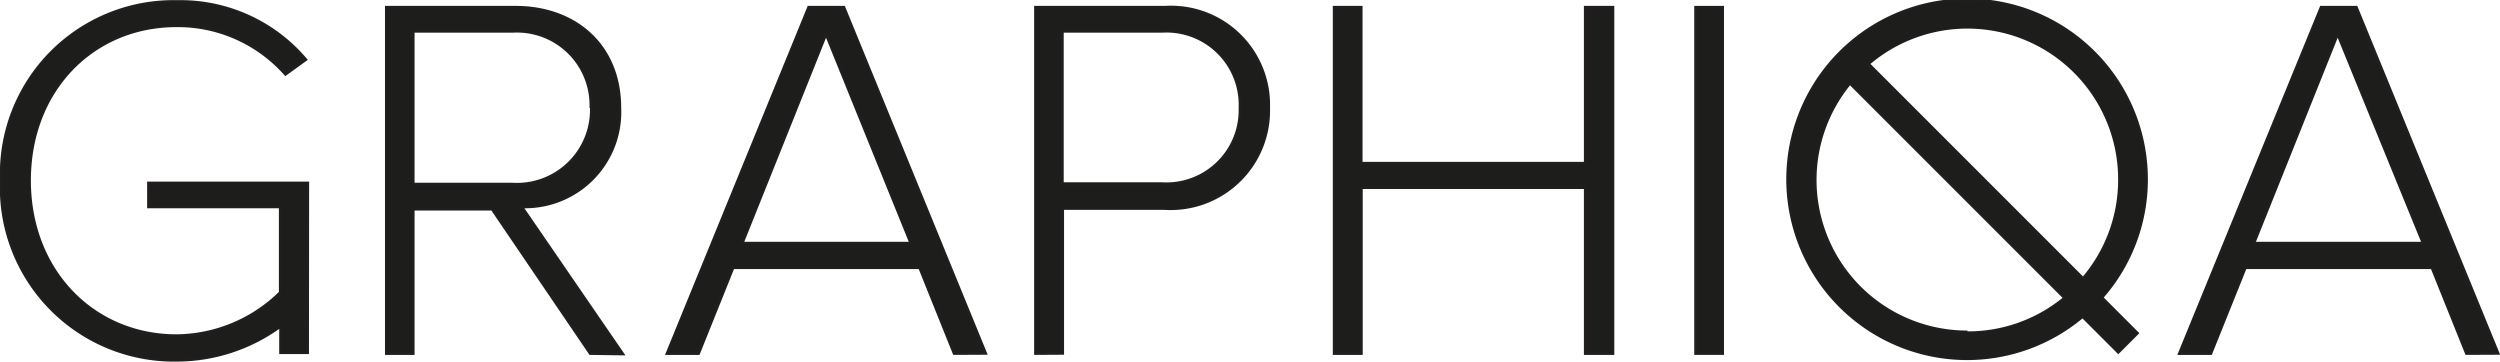
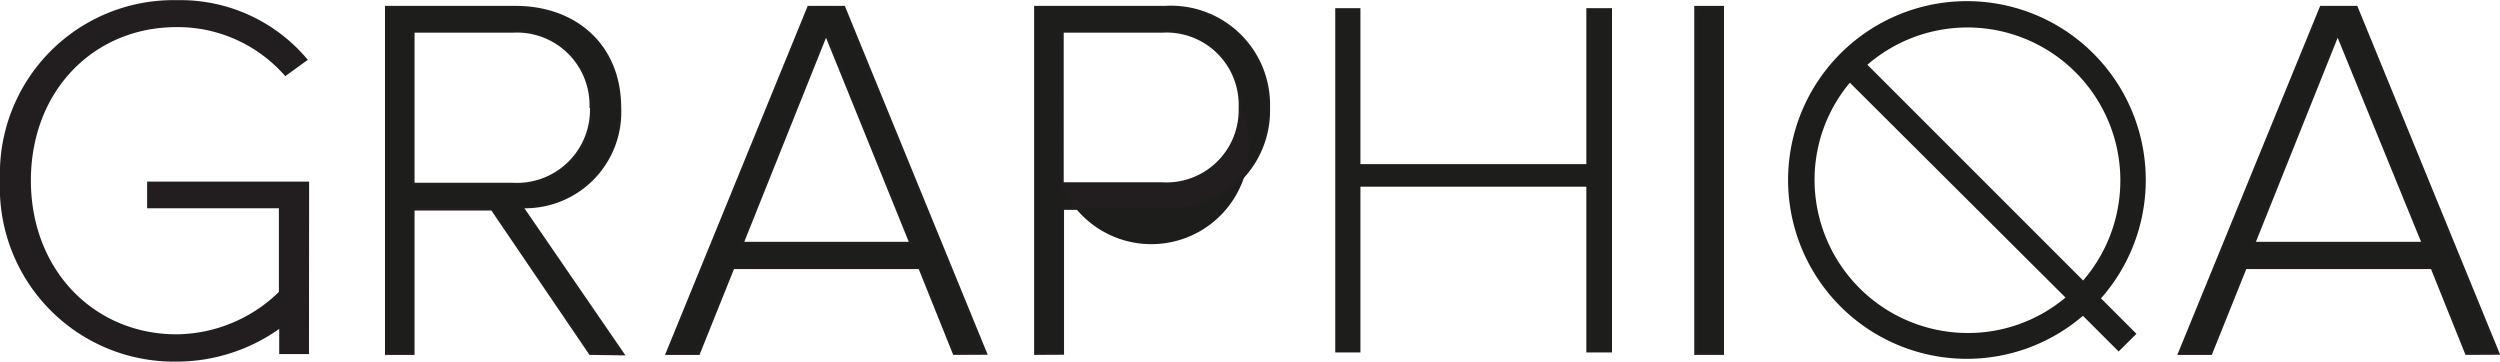
<svg xmlns="http://www.w3.org/2000/svg" viewBox="0 0 152.93 22.12">
  <defs>
    <style>.cls-1{fill:#221e20;}.cls-2{fill:#1d1d1b;}</style>
  </defs>
  <title>GRAPHIQA black</title>
  <g id="Layer_2" data-name="Layer 2">
    <g id="Layer_1-2" data-name="Layer 1">
      <path class="cls-1" d="M36.06,21.71l-6-8.83h-4.7v8.83H23.55V.36h8C35.2.36,38,2.7,38,6.6a5.88,5.88,0,0,1-5.92,6.14l6.18,9Zm0-15.1A4.44,4.44,0,0,0,31.36,2h-6v9.18h6A4.47,4.47,0,0,0,36.09,6.6Z" />
      <path class="cls-2" d="M36.14,21.56l-6-8.83H25.23v8.83H23.69V.5h7.83c3.8,0,6.35,2.45,6.35,6.1a5.74,5.74,0,0,1-5.78,6h-.26L38,21.56ZM25.23,11.35h6.13A4.61,4.61,0,0,0,36.24,6.6a4.59,4.59,0,0,0-4.88-4.72H25.23Z" />
      <path class="cls-1" d="M58.31,21.71,56.2,16.46H44.9l-2.11,5.25H40.68L49.41.36h2.27l8.74,21.34ZM50.53,2.31l-5,12.48H55.59Z" />
      <path class="cls-2" d="M58.4,21.56l-2.11-5.25H44.8l-2.11,5.25H40.89L49.51.5h2.08l8.62,21.06ZM45.3,14.93H55.8l-5.27-13Z" />
      <path class="cls-1" d="M63.26,21.71V.36h8A6.06,6.06,0,0,1,77.69,6.6a6.08,6.08,0,0,1-6.43,6.24H65.09v8.86ZM75.77,6.6A4.42,4.42,0,0,0,71.07,2h-6v9.15h6A4.42,4.42,0,0,0,75.77,6.6Z" />
-       <path class="cls-2" d="M63.4,21.56V.5h7.86a5.93,5.93,0,0,1,6.29,6.1,5.93,5.93,0,0,1-6.29,6.1H64.95v8.86Zm1.54-10.24h6.13A4.58,4.58,0,0,0,75.92,6.6a4.58,4.58,0,0,0-4.85-4.72H64.95Z" />
-       <path class="cls-1" d="M96.89,21.71V11.56H83.36V21.71H81.53V.36h1.82V9.9H96.89V.36h1.86V21.71Z" />
+       <path class="cls-2" d="M63.4,21.56V.5h7.86a5.93,5.93,0,0,1,6.29,6.1,5.93,5.93,0,0,1-6.29,6.1H64.95v8.86Zm1.54-10.24A4.58,4.58,0,0,0,75.92,6.6a4.58,4.58,0,0,0-4.85-4.72H64.95Z" />
      <polygon class="cls-2" points="97.04 21.56 97.04 11.42 83.22 11.42 83.22 21.56 81.68 21.56 81.68 0.5 83.22 0.5 83.22 10.04 97.04 10.04 97.04 0.5 98.61 0.5 98.61 21.56 97.04 21.56" />
      <path class="cls-1" d="M103.64,21.71V.36h1.82V21.71Z" />
      <rect class="cls-2" x="103.78" y="0.5" width="1.54" height="21.06" />
      <path class="cls-1" d="M150.82,21.71l-2.11-5.25H137.41l-2.11,5.25h-2.11L141.93.36h2.27l8.74,21.34ZM143,2.31l-5,12.48H148.1Z" />
      <path class="cls-2" d="M150.92,21.56l-2.11-5.25H137.32l-2.11,5.25h-1.8L142,.5h2.08l8.62,21.06Zm-13.11-6.63h10.5L143,1.94Z" />
      <path class="cls-1" d="M18.91,11.11H9v1.63h8.06v5.12a9.08,9.08,0,0,1-6.27,2.59c-5,0-8.9-3.9-8.9-9.41s3.87-9.38,8.9-9.38a8.7,8.7,0,0,1,6.66,3l1.38-1a10.14,10.14,0,0,0-8-3.65A10.62,10.62,0,0,0,0,11,10.65,10.65,0,0,0,10.81,22.12a10.88,10.88,0,0,0,6.27-2v1.54h1.82Z" />
-       <path class="cls-2" d="M10.81,22C4.63,22,.14,17.38.14,11S4.63.15,10.81.15a10,10,0,0,1,7.82,3.48l-1.14.82a8.9,8.9,0,0,0-6.68-2.93c-5.24,0-9,4-9,9.52s3.88,9.55,9,9.55A9.26,9.26,0,0,0,17.19,18l0,0V12.6H9.17V11.25h9.6V21.56H17.23V19.9l-.22.16A10.75,10.75,0,0,1,10.81,22Z" />
-       <path class="cls-1" d="M131.39,11a11.06,11.06,0,1,0-4,8.48l2.19,2.19,1.29-1.29-2.18-2.18A11,11,0,0,0,131.39,11Zm-1.82,0a9.18,9.18,0,0,1-2.15,5.91l-13-13A9.22,9.22,0,0,1,129.57,11Zm-9.22,9.22a9.21,9.21,0,0,1-7.18-15l13,13A9.17,9.17,0,0,1,120.35,20.27Z" />
      <path class="cls-2" d="M120.35,21.95a10.94,10.94,0,1,1,8.26-3.8l-.09.1,2.17,2.17L129.6,21.5l-2.18-2.18-.1.08A10.9,10.9,0,0,1,120.35,21.95ZM113.06,5.18A9.25,9.25,0,0,0,111,11a9.38,9.38,0,0,0,9.37,9.37,9.25,9.25,0,0,0,5.86-2.07l.12-.1L113.16,5.06Zm7.29-3.5a9.37,9.37,0,0,0-6,2.18l-.12.1,13.2,13.2.1-.12a9.36,9.36,0,0,0-7.19-15.36Z" />
    </g>
  </g>
</svg>